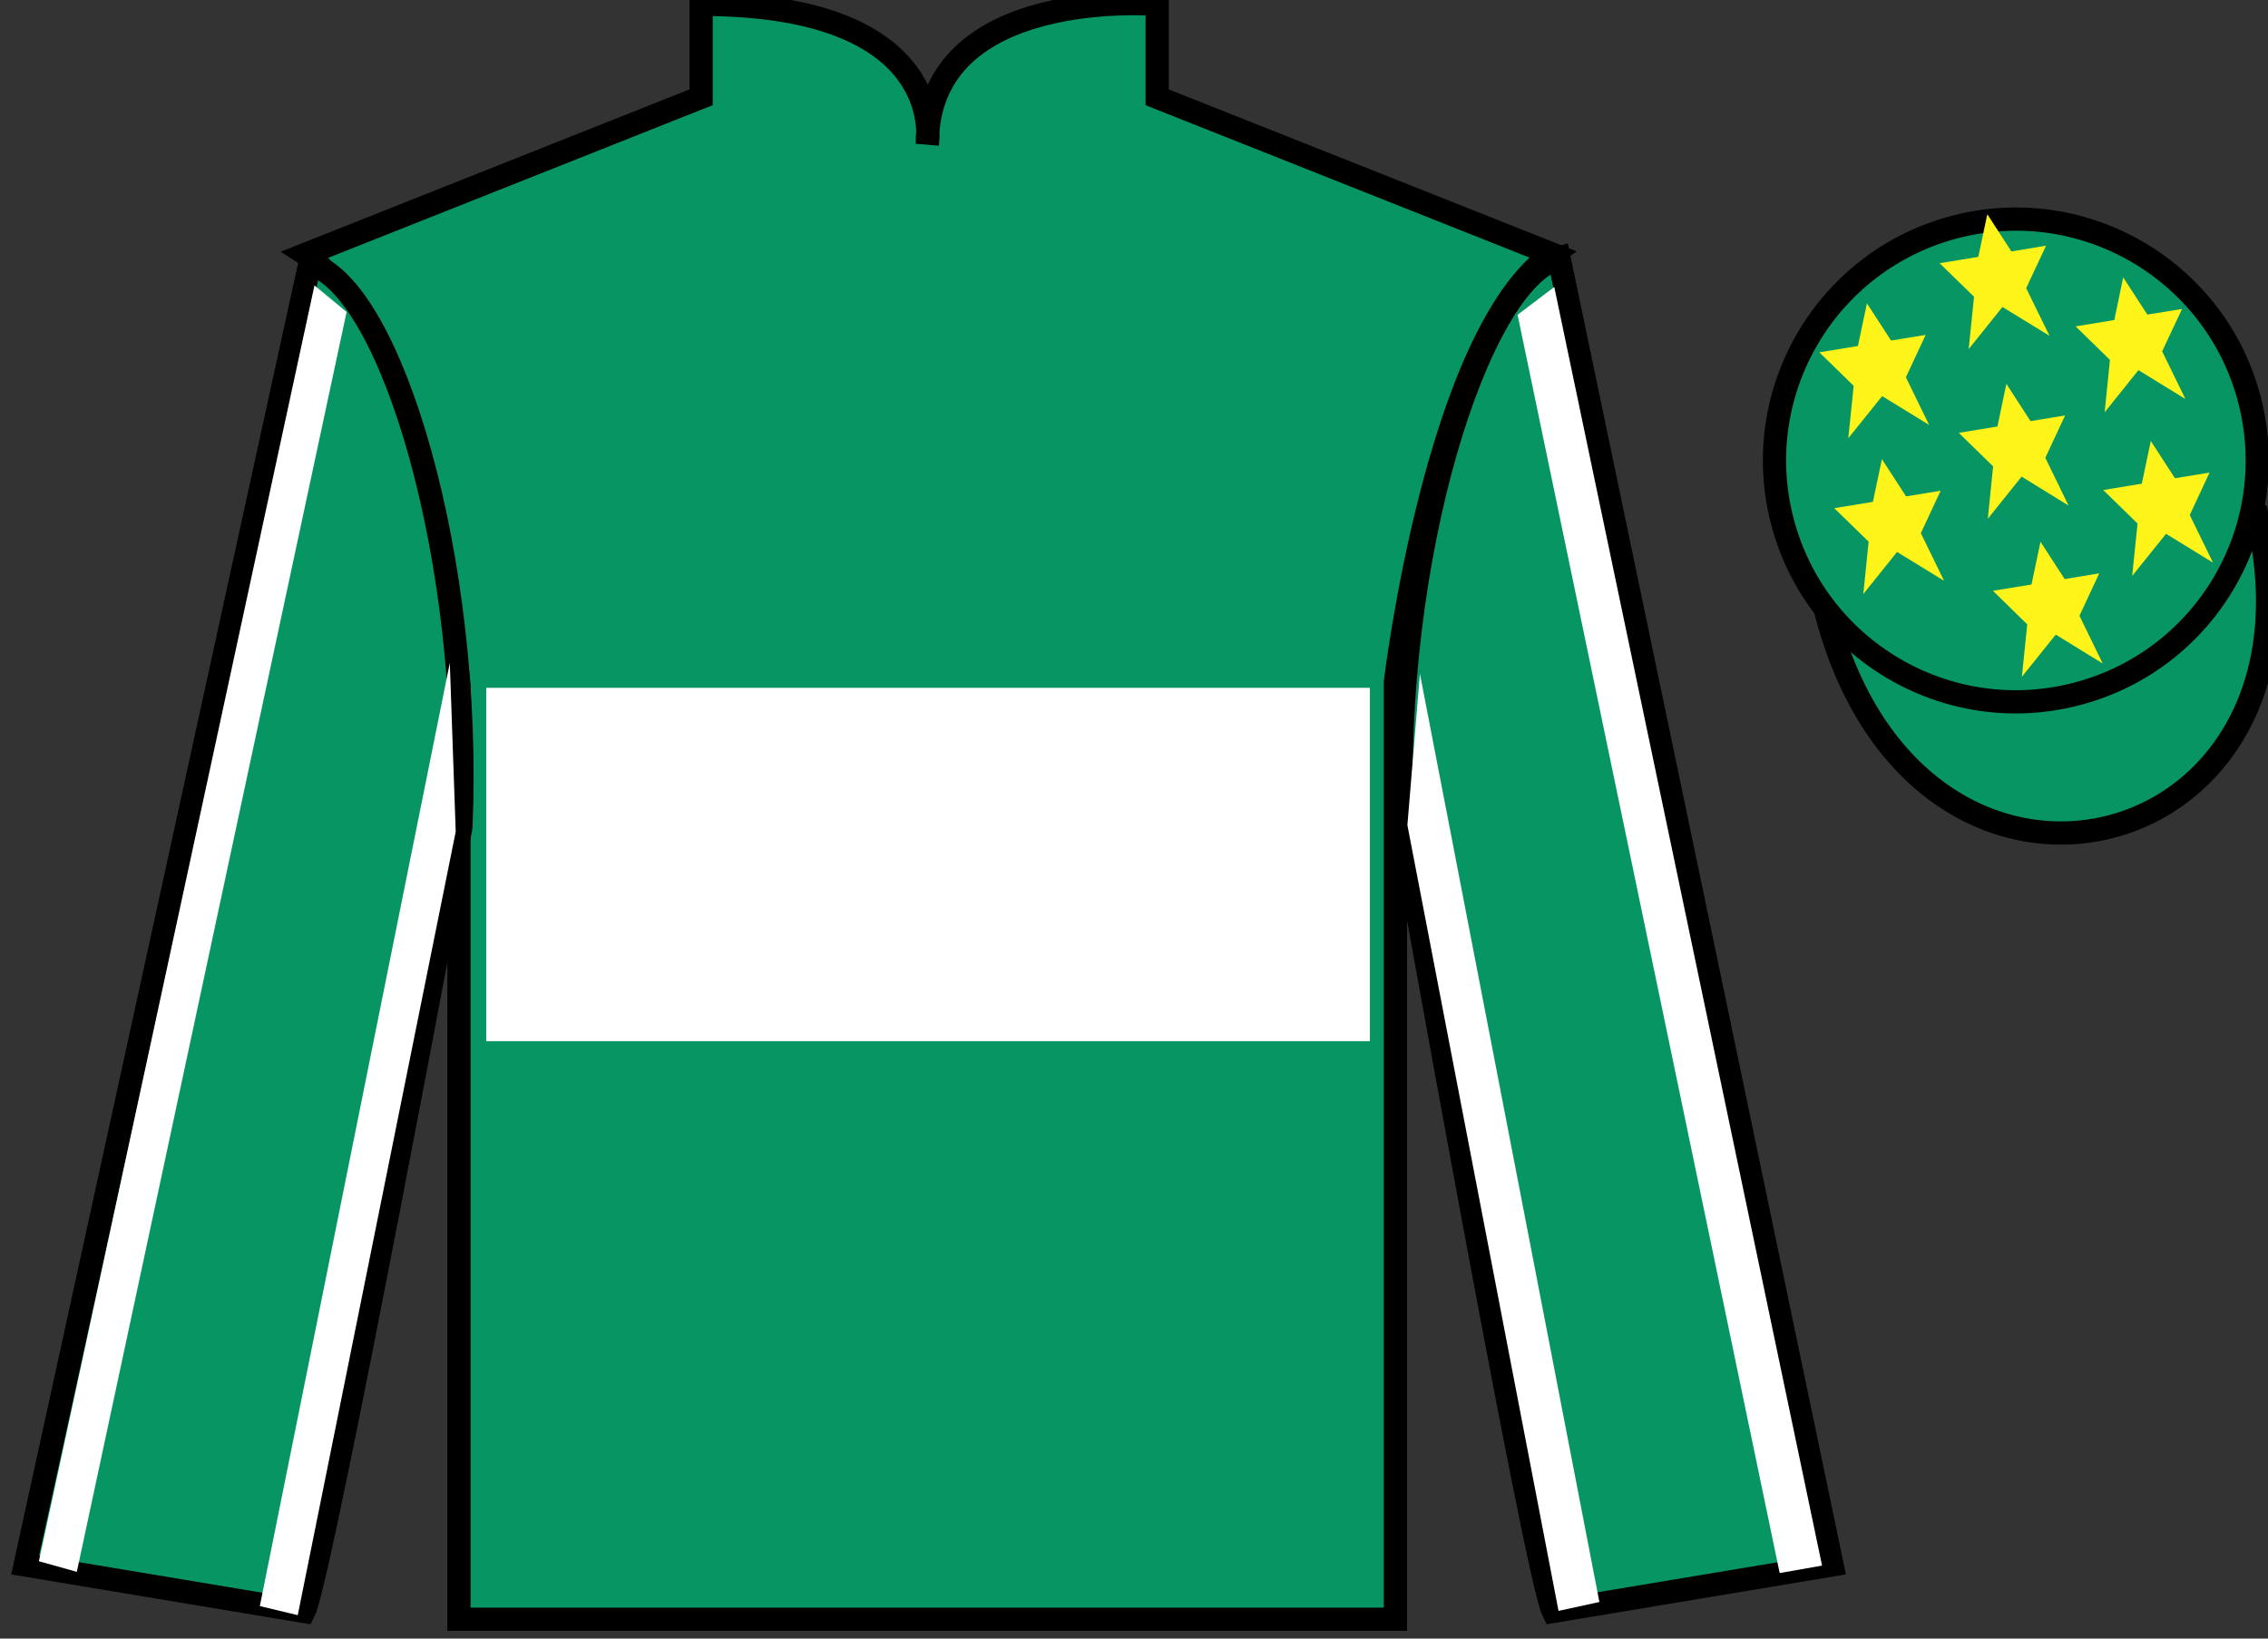
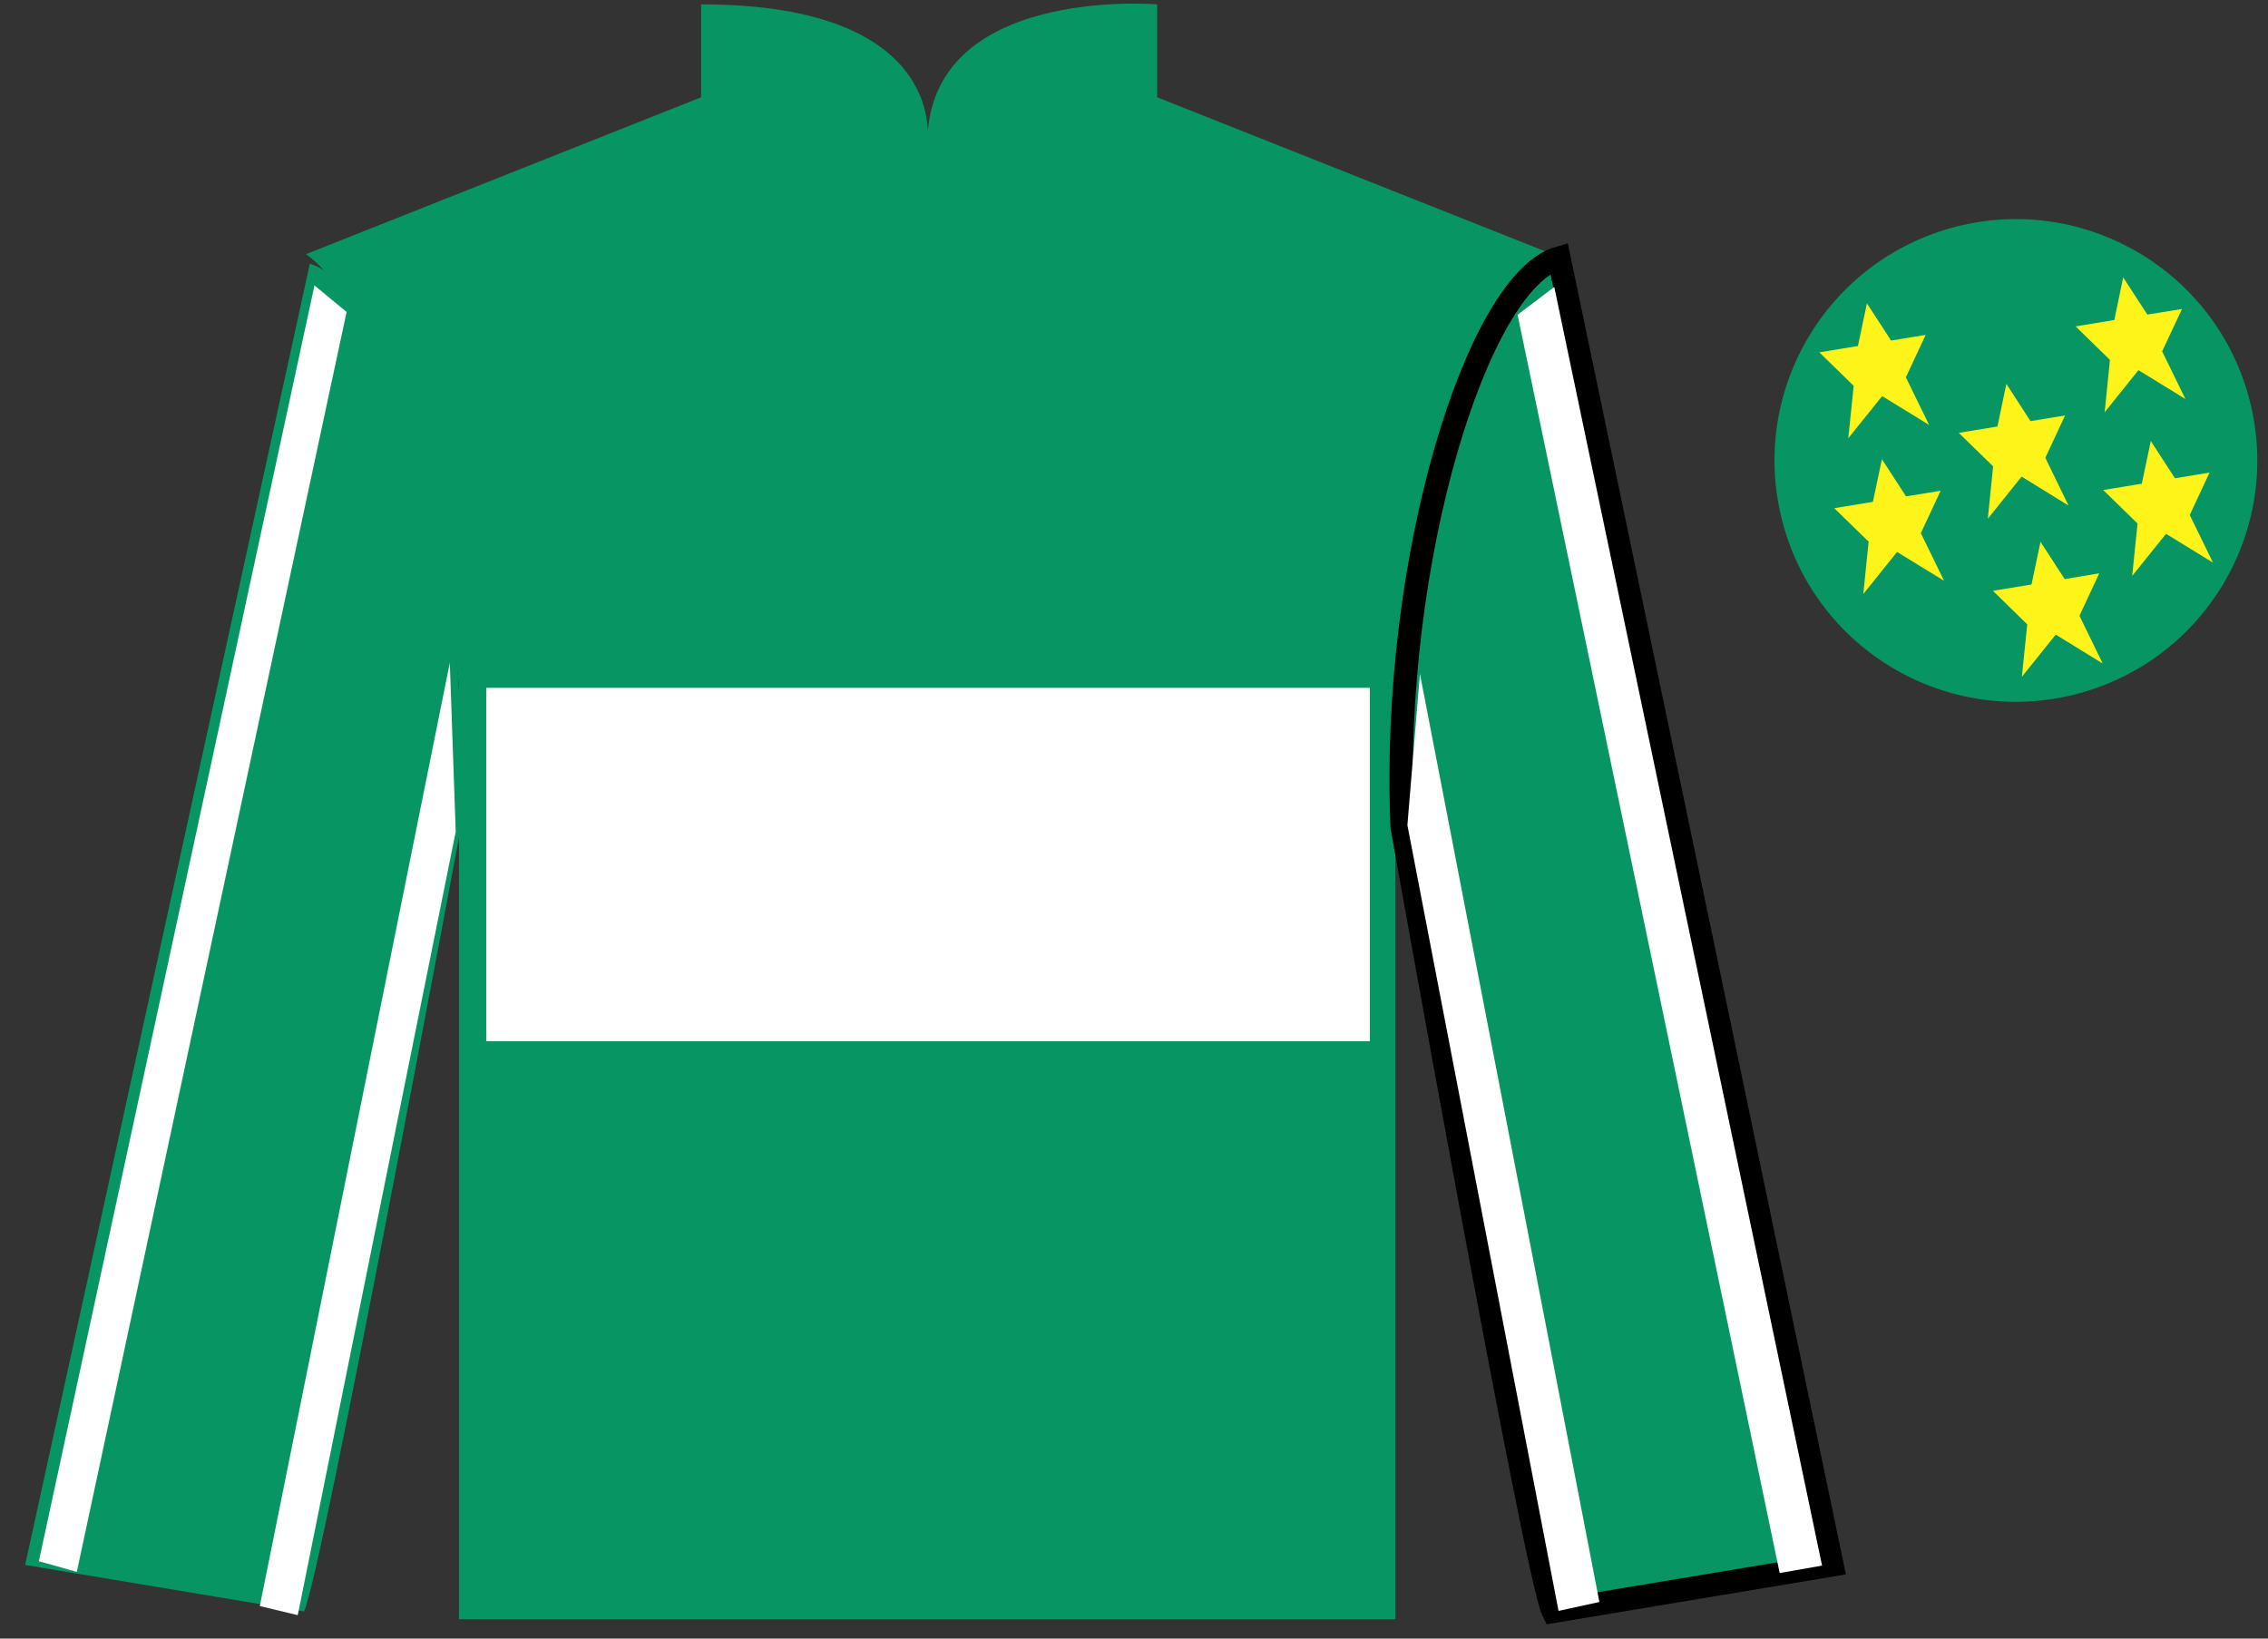
<svg xmlns="http://www.w3.org/2000/svg" width="97.59pt" height="70.52pt" viewBox="0 0 97.59 70.52" version="1.1">
  <rect x="0" y="0" width="97.59" height="70.52" fill="#333333" stroke="none" />
  <g id="surface0">
    <path style=" stroke:none;fill-rule:nonzero;fill:rgb(3.105%,58.819%,38.753%);fill-opacity:1;" d="M 13.168 10.938 C 13.168 10.938 18.25 14.188 19.75 29.52 C 19.75 29.52 19.75 44.52 19.75 69.688 L 60.043 69.688 L 60.043 29.352 C 60.043 29.352 61.832 14.352 66.793 10.938 L 49.793 4.188 L 49.793 0.188 C 49.793 0.188 39.902 -0.648 39.902 6.188 C 39.902 6.188 40.918 0.188 30.168 0.188 L 30.168 4.188 L 13.168 10.938 " />
-     <path style="fill:none;stroke-width:10;stroke-linecap:butt;stroke-linejoin:miter;stroke:rgb(0%,0%,0%);stroke-opacity:1;stroke-miterlimit:4;" d="M 131.68 595.825 C 131.68 595.825 182.5 563.325 197.5 410.005 C 197.5 410.005 197.5 260.005 197.5 8.325 L 600.43 8.325 L 600.43 411.684 C 600.43 411.684 618.32 561.684 667.93 595.825 L 497.93 663.325 L 497.93 703.325 C 497.93 703.325 399.023 711.684 399.023 643.325 C 399.023 643.325 409.18 703.325 301.68 703.325 L 301.68 663.325 L 131.68 595.825 Z M 131.68 595.825 " transform="matrix(0.1,0,0,-0.1,0,70.52)" />
    <path style=" stroke:none;fill-rule:nonzero;fill:rgb(3.105%,58.819%,38.753%);fill-opacity:1;" d="M 13.082 69.352 C 13.832 67.852 19.832 35.602 19.832 35.602 C 20.332 24.102 16.832 12.352 13.332 11.352 L 1.082 67.352 L 13.082 69.352 " />
-     <path style="fill:none;stroke-width:10;stroke-linecap:butt;stroke-linejoin:miter;stroke:rgb(0%,0%,0%);stroke-opacity:1;stroke-miterlimit:4;" d="M 130.82 11.684 C 138.32 26.684 198.32 349.184 198.32 349.184 C 203.32 464.184 168.32 581.684 133.32 591.684 L 10.82 31.684 L 130.82 11.684 Z M 130.82 11.684 " transform="matrix(0.1,0,0,-0.1,0,70.52)" />
    <path style=" stroke:none;fill-rule:nonzero;fill:rgb(3.105%,58.819%,38.753%);fill-opacity:1;" d="M 78.832 67.352 L 67.082 11.102 C 63.582 12.102 59.832 24.102 60.332 35.602 C 60.332 35.602 66.082 67.852 66.832 69.352 L 78.832 67.352 " />
    <path style="fill:none;stroke-width:10;stroke-linecap:butt;stroke-linejoin:miter;stroke:rgb(0%,0%,0%);stroke-opacity:1;stroke-miterlimit:4;" d="M 788.32 31.684 L 670.82 594.184 C 635.82 584.184 598.32 464.184 603.32 349.184 C 603.32 349.184 660.82 26.684 668.32 11.684 L 788.32 31.684 Z M 788.32 31.684 " transform="matrix(0.1,0,0,-0.1,0,70.52)" />
-     <path style="fill-rule:nonzero;fill:rgb(3.105%,58.819%,38.753%);fill-opacity:1;stroke-width:10;stroke-linecap:butt;stroke-linejoin:miter;stroke:rgb(0%,0%,0%);stroke-opacity:1;stroke-miterlimit:4;" d="M 785.508 442.583 C 825.234 286.958 1009.18 334.536 970.391 486.528 " transform="matrix(0.1,0,0,-0.1,0,70.52)" />
    <path style=" stroke:none;fill-rule:nonzero;fill:rgb(100%,100%,100%);fill-opacity:1;" d="M 20.922 44.809 L 58.945 44.809 L 58.945 29.602 L 20.922 29.602 L 20.922 44.809 Z M 20.922 44.809 " />
    <path style=" stroke:none;fill-rule:nonzero;fill:rgb(3.105%,58.819%,38.753%);fill-opacity:1;" d="M 89.309 29.879 C 94.867 28.461 98.223 22.809 96.805 17.25 C 95.387 11.691 89.73 8.336 84.176 9.754 C 78.617 11.172 75.262 16.828 76.68 22.387 C 78.098 27.941 83.754 31.301 89.309 29.879 " />
-     <path style="fill:none;stroke-width:10;stroke-linecap:butt;stroke-linejoin:miter;stroke:rgb(0%,0%,0%);stroke-opacity:1;stroke-miterlimit:4;" d="M 893.086 406.411 C 948.672 420.591 982.227 477.114 968.047 532.7 C 953.867 588.286 897.305 621.841 841.758 607.661 C 786.172 593.481 752.617 536.919 766.797 481.333 C 780.977 425.786 837.539 392.192 893.086 406.411 Z M 893.086 406.411 " transform="matrix(0.1,0,0,-0.1,0,70.52)" />
    <path style=" stroke:none;fill-rule:nonzero;fill:rgb(100%,100%,100%);fill-opacity:1;" d="M 3.305 67.648 L 14.914 13.426 L 13.531 12.285 L 1.672 67.191 L 3.305 67.648 " />
    <path style=" stroke:none;fill-rule:nonzero;fill:rgb(100%,100%,100%);fill-opacity:1;" d="M 12.812 69.512 L 19.609 35.793 L 19.355 28.527 L 11.18 69.121 L 12.812 69.512 " />
    <path style=" stroke:none;fill-rule:nonzero;fill:rgb(100%,100%,100%);fill-opacity:1;" d="M 76.578 67.699 L 65.301 13.547 L 66.879 12.352 L 78.402 67.379 L 76.578 67.699 " />
    <path style=" stroke:none;fill-rule:nonzero;fill:rgb(100%,100%,100%);fill-opacity:1;" d="M 67.062 69.328 L 60.559 35.512 L 61.098 29 L 68.82 68.945 L 67.062 69.328 " />
    <path style=" stroke:none;fill-rule:nonzero;fill:rgb(100%,95.41%,10.001%);fill-opacity:1;" d="M 87.801 23.316 L 87.414 25.156 L 85.754 25.426 L 87.23 26.871 L 87 29.125 L 88.457 27.312 L 90.477 28.555 L 89.477 26.5 L 90.328 24.676 L 88.84 24.922 L 87.801 23.316 " />
    <path style=" stroke:none;fill-rule:nonzero;fill:rgb(100%,95.41%,10.001%);fill-opacity:1;" d="M 91.359 11.938 L 90.977 13.773 L 89.312 14.047 L 90.789 15.488 L 90.562 17.742 L 92.016 15.93 L 94.035 17.172 L 93.035 15.121 L 93.891 13.297 L 92.398 13.539 L 91.359 11.938 " />
    <path style=" stroke:none;fill-rule:nonzero;fill:rgb(100%,95.41%,10.001%);fill-opacity:1;" d="M 92.547 18.98 L 92.16 20.816 L 90.5 21.09 L 91.977 22.531 L 91.746 24.785 L 93.203 22.973 L 95.223 24.215 L 94.223 22.164 L 95.074 20.34 L 93.586 20.582 L 92.547 18.98 " />
    <path style=" stroke:none;fill-rule:nonzero;fill:rgb(100%,95.41%,10.001%);fill-opacity:1;" d="M 80.332 13.055 L 79.945 14.891 L 78.285 15.164 L 79.762 16.605 L 79.531 18.859 L 80.988 17.047 L 83.008 18.289 L 82.008 16.238 L 82.859 14.414 L 81.371 14.656 L 80.332 13.055 " />
    <path style=" stroke:none;fill-rule:nonzero;fill:rgb(100%,95.41%,10.001%);fill-opacity:1;" d="M 86.332 16.52 L 85.949 18.355 L 84.285 18.629 L 85.762 20.07 L 85.535 22.324 L 86.988 20.512 L 89.008 21.758 L 88.008 19.703 L 88.859 17.879 L 87.371 18.125 L 86.332 16.52 " />
    <path style=" stroke:none;fill-rule:nonzero;fill:rgb(100%,95.41%,10.001%);fill-opacity:1;" d="M 80.977 19.762 L 80.59 21.598 L 78.926 21.871 L 80.406 23.312 L 80.176 25.566 L 81.629 23.754 L 83.652 24.996 L 82.652 22.945 L 83.504 21.121 L 82.016 21.363 L 80.977 19.762 " />
-     <path style=" stroke:none;fill-rule:nonzero;fill:rgb(100%,95.41%,10.001%);fill-opacity:1;" d="M 85.512 9.219 L 85.125 11.055 L 83.461 11.328 L 84.941 12.77 L 84.711 15.023 L 86.164 13.211 L 88.188 14.453 L 87.184 12.402 L 88.039 10.574 L 86.547 10.82 L 85.512 9.219 " />
  </g>
</svg>